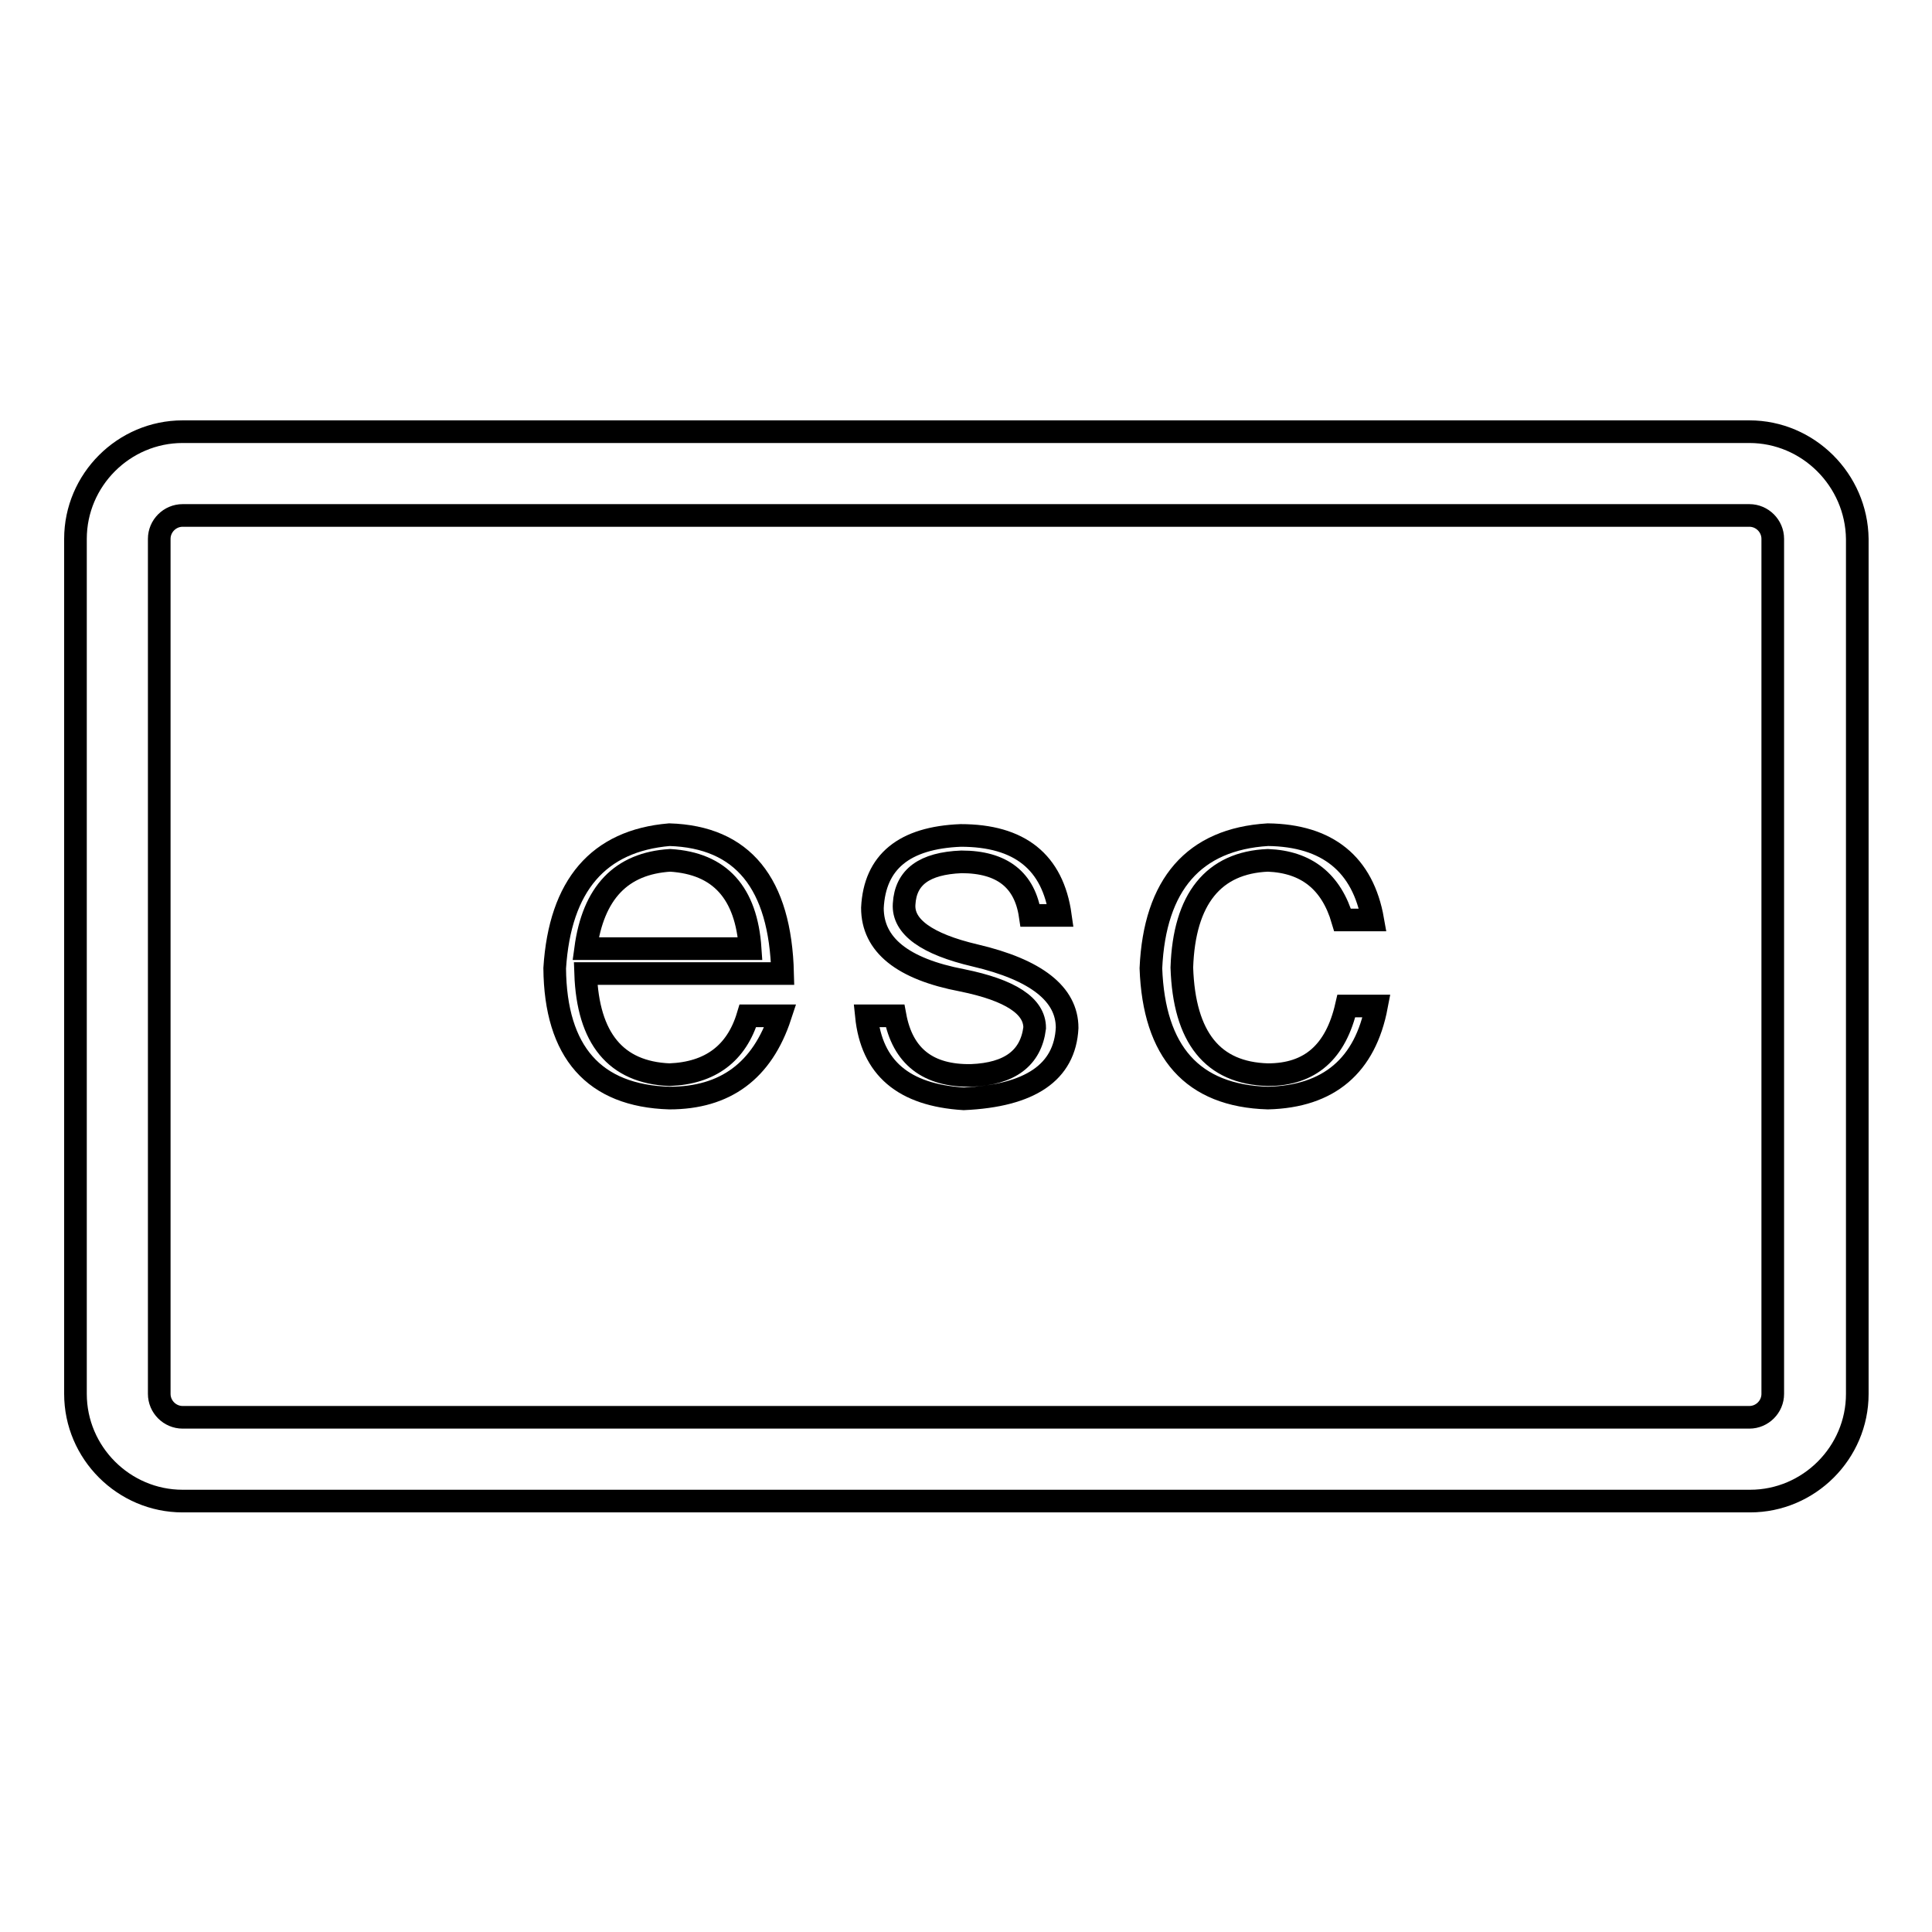
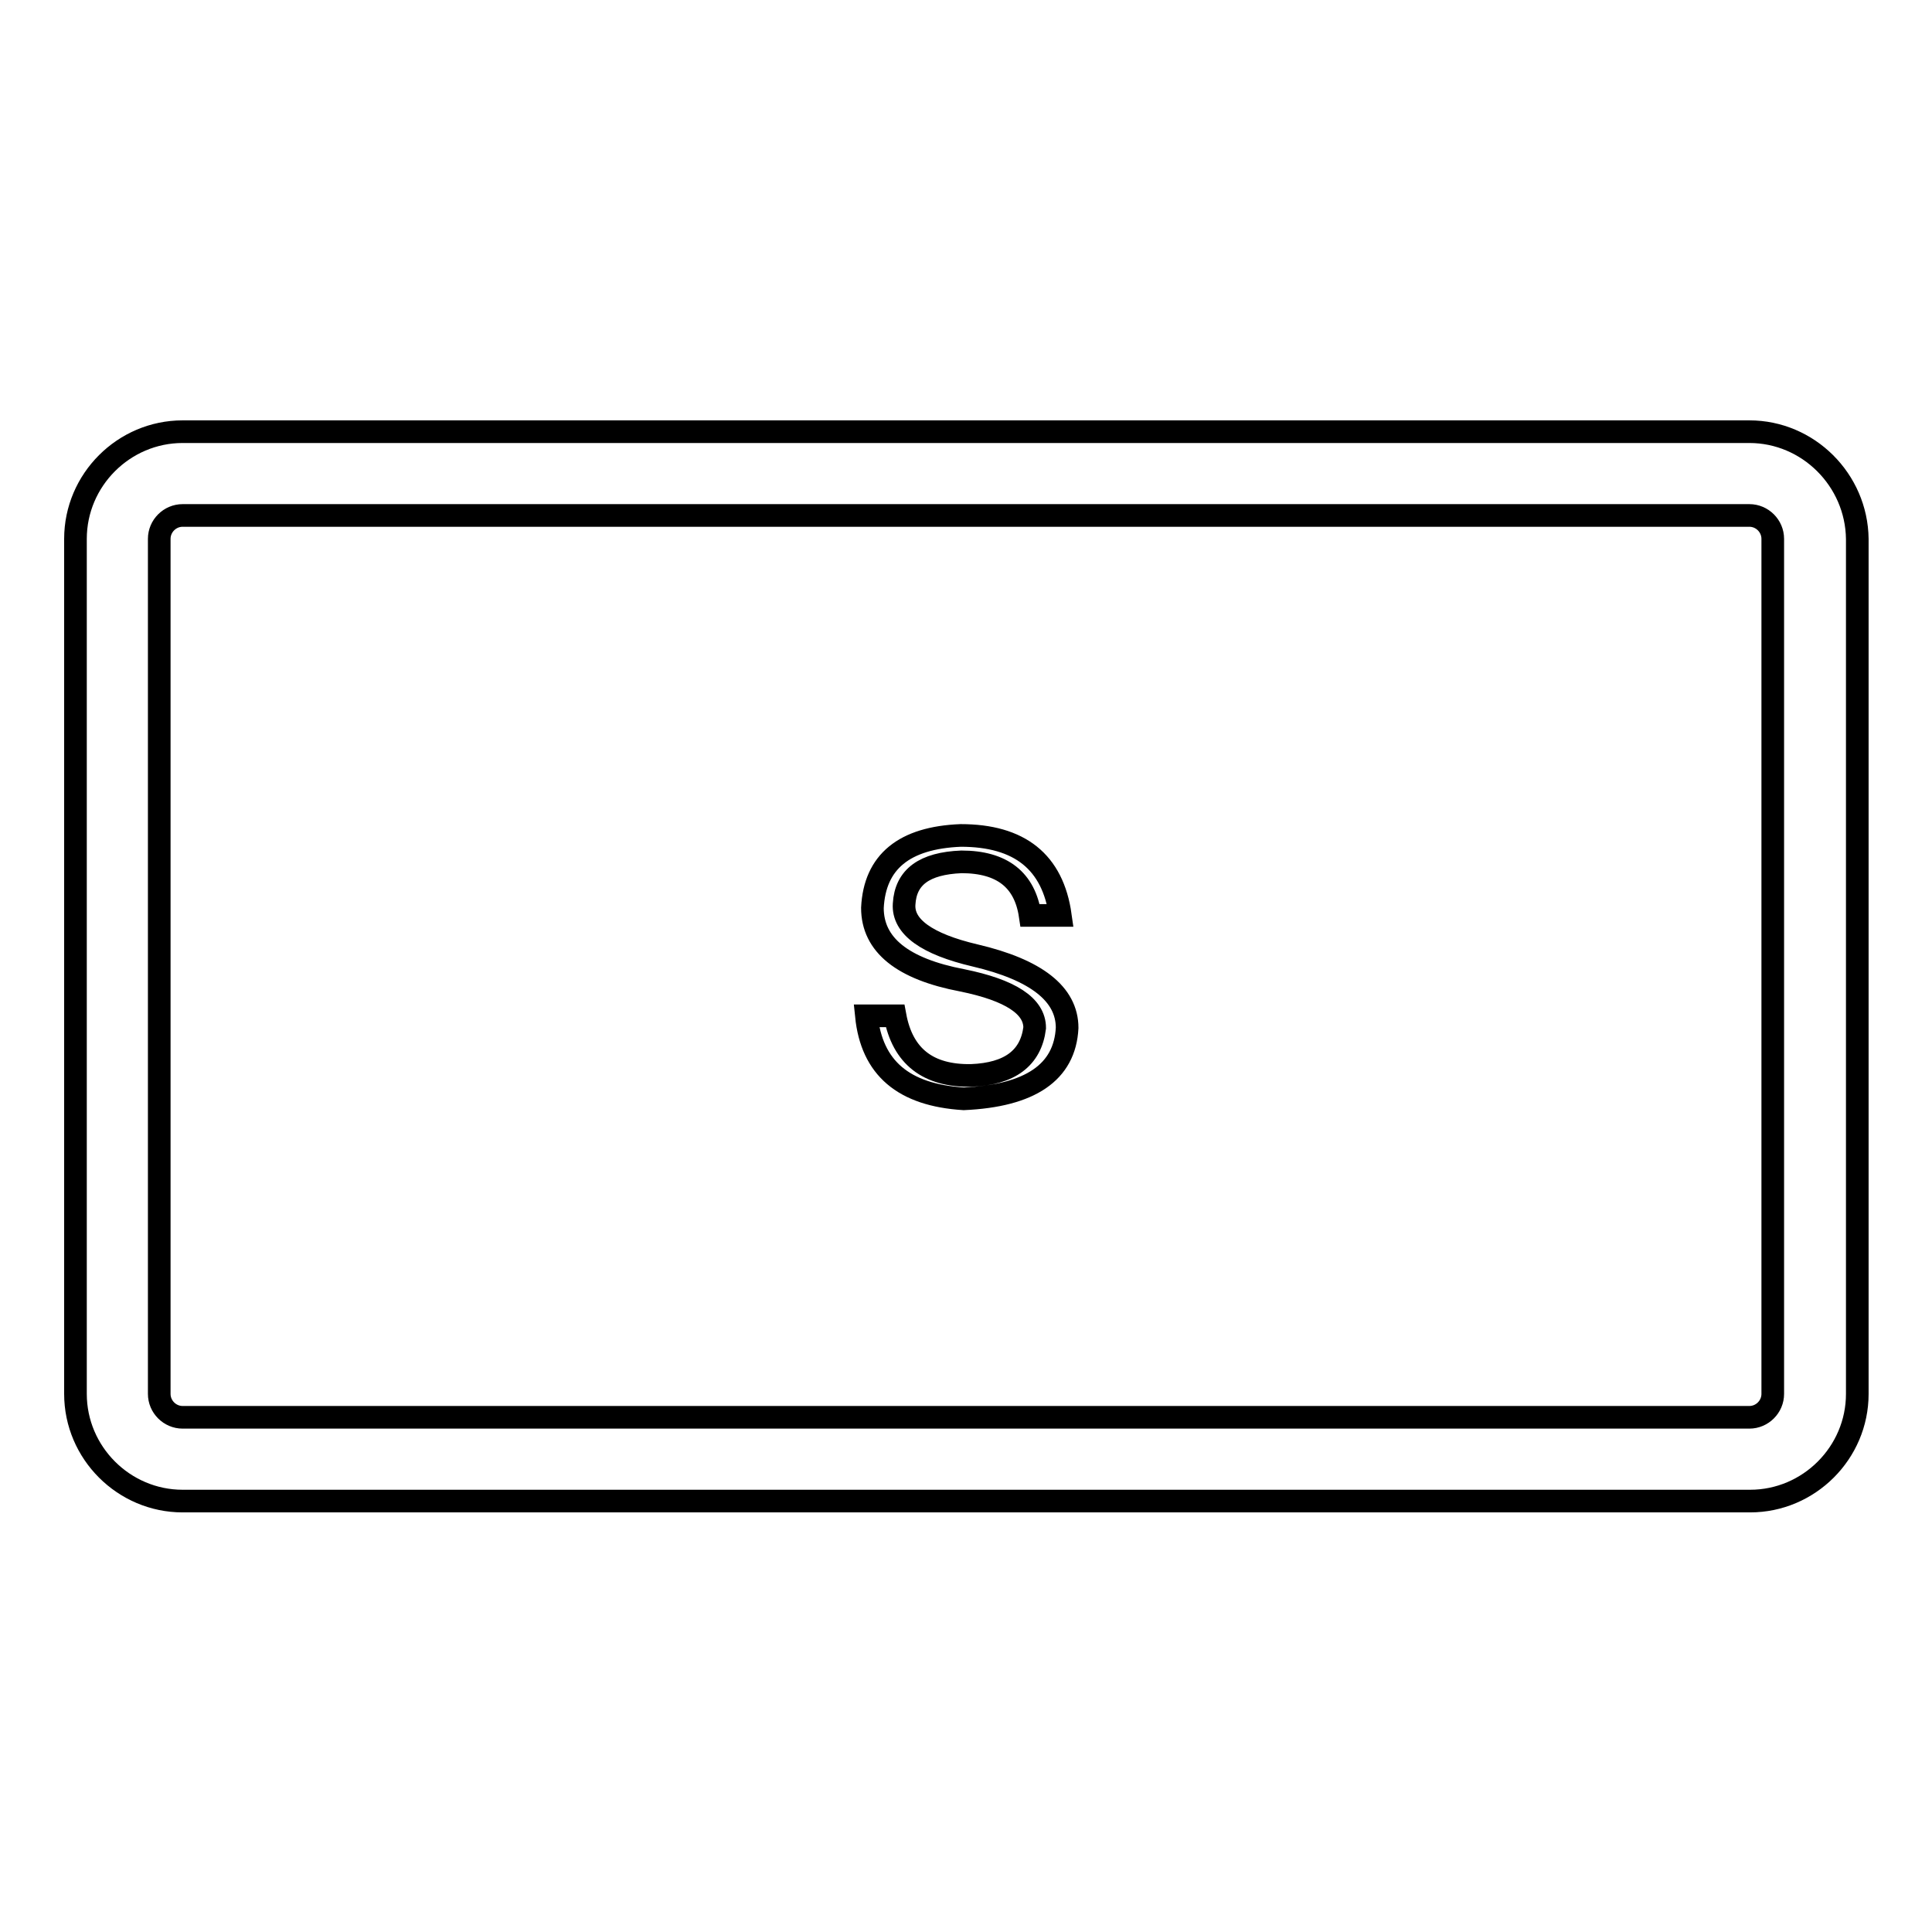
<svg xmlns="http://www.w3.org/2000/svg" version="1.1" x="0px" y="0px" viewBox="0 0 256 256" enable-background="new 0 0 256 256" xml:space="preserve">
  <g>
    <g>
      <path stroke-width="3" fill-opacity="0" stroke="#000000" d="M231.8,68.3c1.7,0,3.1,1.4,3.1,3.1v113.3c0,1.7-1.4,3.1-3.1,3.1H24.2c-1.7,0-3.1-1.4-3.1-3.1V71.4c0-1.7,1.4-3.1,3.1-3.1H231.8 M231.8,57.2H24.2c-7.8,0-14.2,6.4-14.2,14.2v113.3c0,7.8,6.4,14.2,14.2,14.2h207.7c7.8,0,14.2-6.4,14.2-14.2V71.4C246,63.6,239.6,57.2,231.8,57.2L231.8,57.2z" />
-       <path stroke-width="3" fill-opacity="0" stroke="#000000" d="M103.7,129H77.6c0.3,8.6,4,13.1,11.1,13.4c5.4-0.2,8.9-2.8,10.4-7.8h4.3c-2.4,7.3-7.3,10.9-14.7,10.9c-10-0.3-15.1-6.1-15.2-17.2c0.7-11,5.8-16.9,15.2-17.7C98.4,110.9,103.4,117,103.7,129z M77.6,125.7h21.8c-0.5-7.4-4-11.3-10.6-11.7C82.3,114.4,78.6,118.3,77.6,125.7z" />
      <path stroke-width="3" fill-opacity="0" stroke="#000000" d="M114.8,134.6h3.8c1,5.4,4.4,8,10.1,7.9c5.1-0.2,7.9-2.3,8.4-6.3c0-2.9-3.2-5-9.6-6.3c-7.9-1.5-11.9-4.7-11.9-9.6c0.3-6.1,4.2-9.3,11.7-9.6c7.8,0,12.2,3.5,13.2,10.6h-4c-0.7-4.7-3.7-7.1-9.1-7.1c-4.9,0.2-7.4,2-7.6,5.6c-0.2,3,3,5.3,9.4,6.8c8.1,1.9,12.2,5.1,12.2,9.6c-0.3,5.9-4.9,9-13.7,9.4C119.7,145.1,115.5,141.5,114.8,134.6z" />
-       <path stroke-width="3" fill-opacity="0" stroke="#000000" d="M181.9,121.9h-4c-1.5-5.1-4.8-7.7-9.9-7.9c-7.2,0.3-11.1,5.1-11.4,14.2c0.3,9.3,4.1,14,11.4,14.2c5.6,0,9-3,10.4-9.1h4c-1.5,7.9-6.3,12-14.4,12.2c-10-0.3-15.1-6.1-15.5-17.2c0.5-11.1,5.7-17.1,15.5-17.7C175.9,110.7,180.6,114.5,181.9,121.9z" />
    </g>
  </g>
</svg>